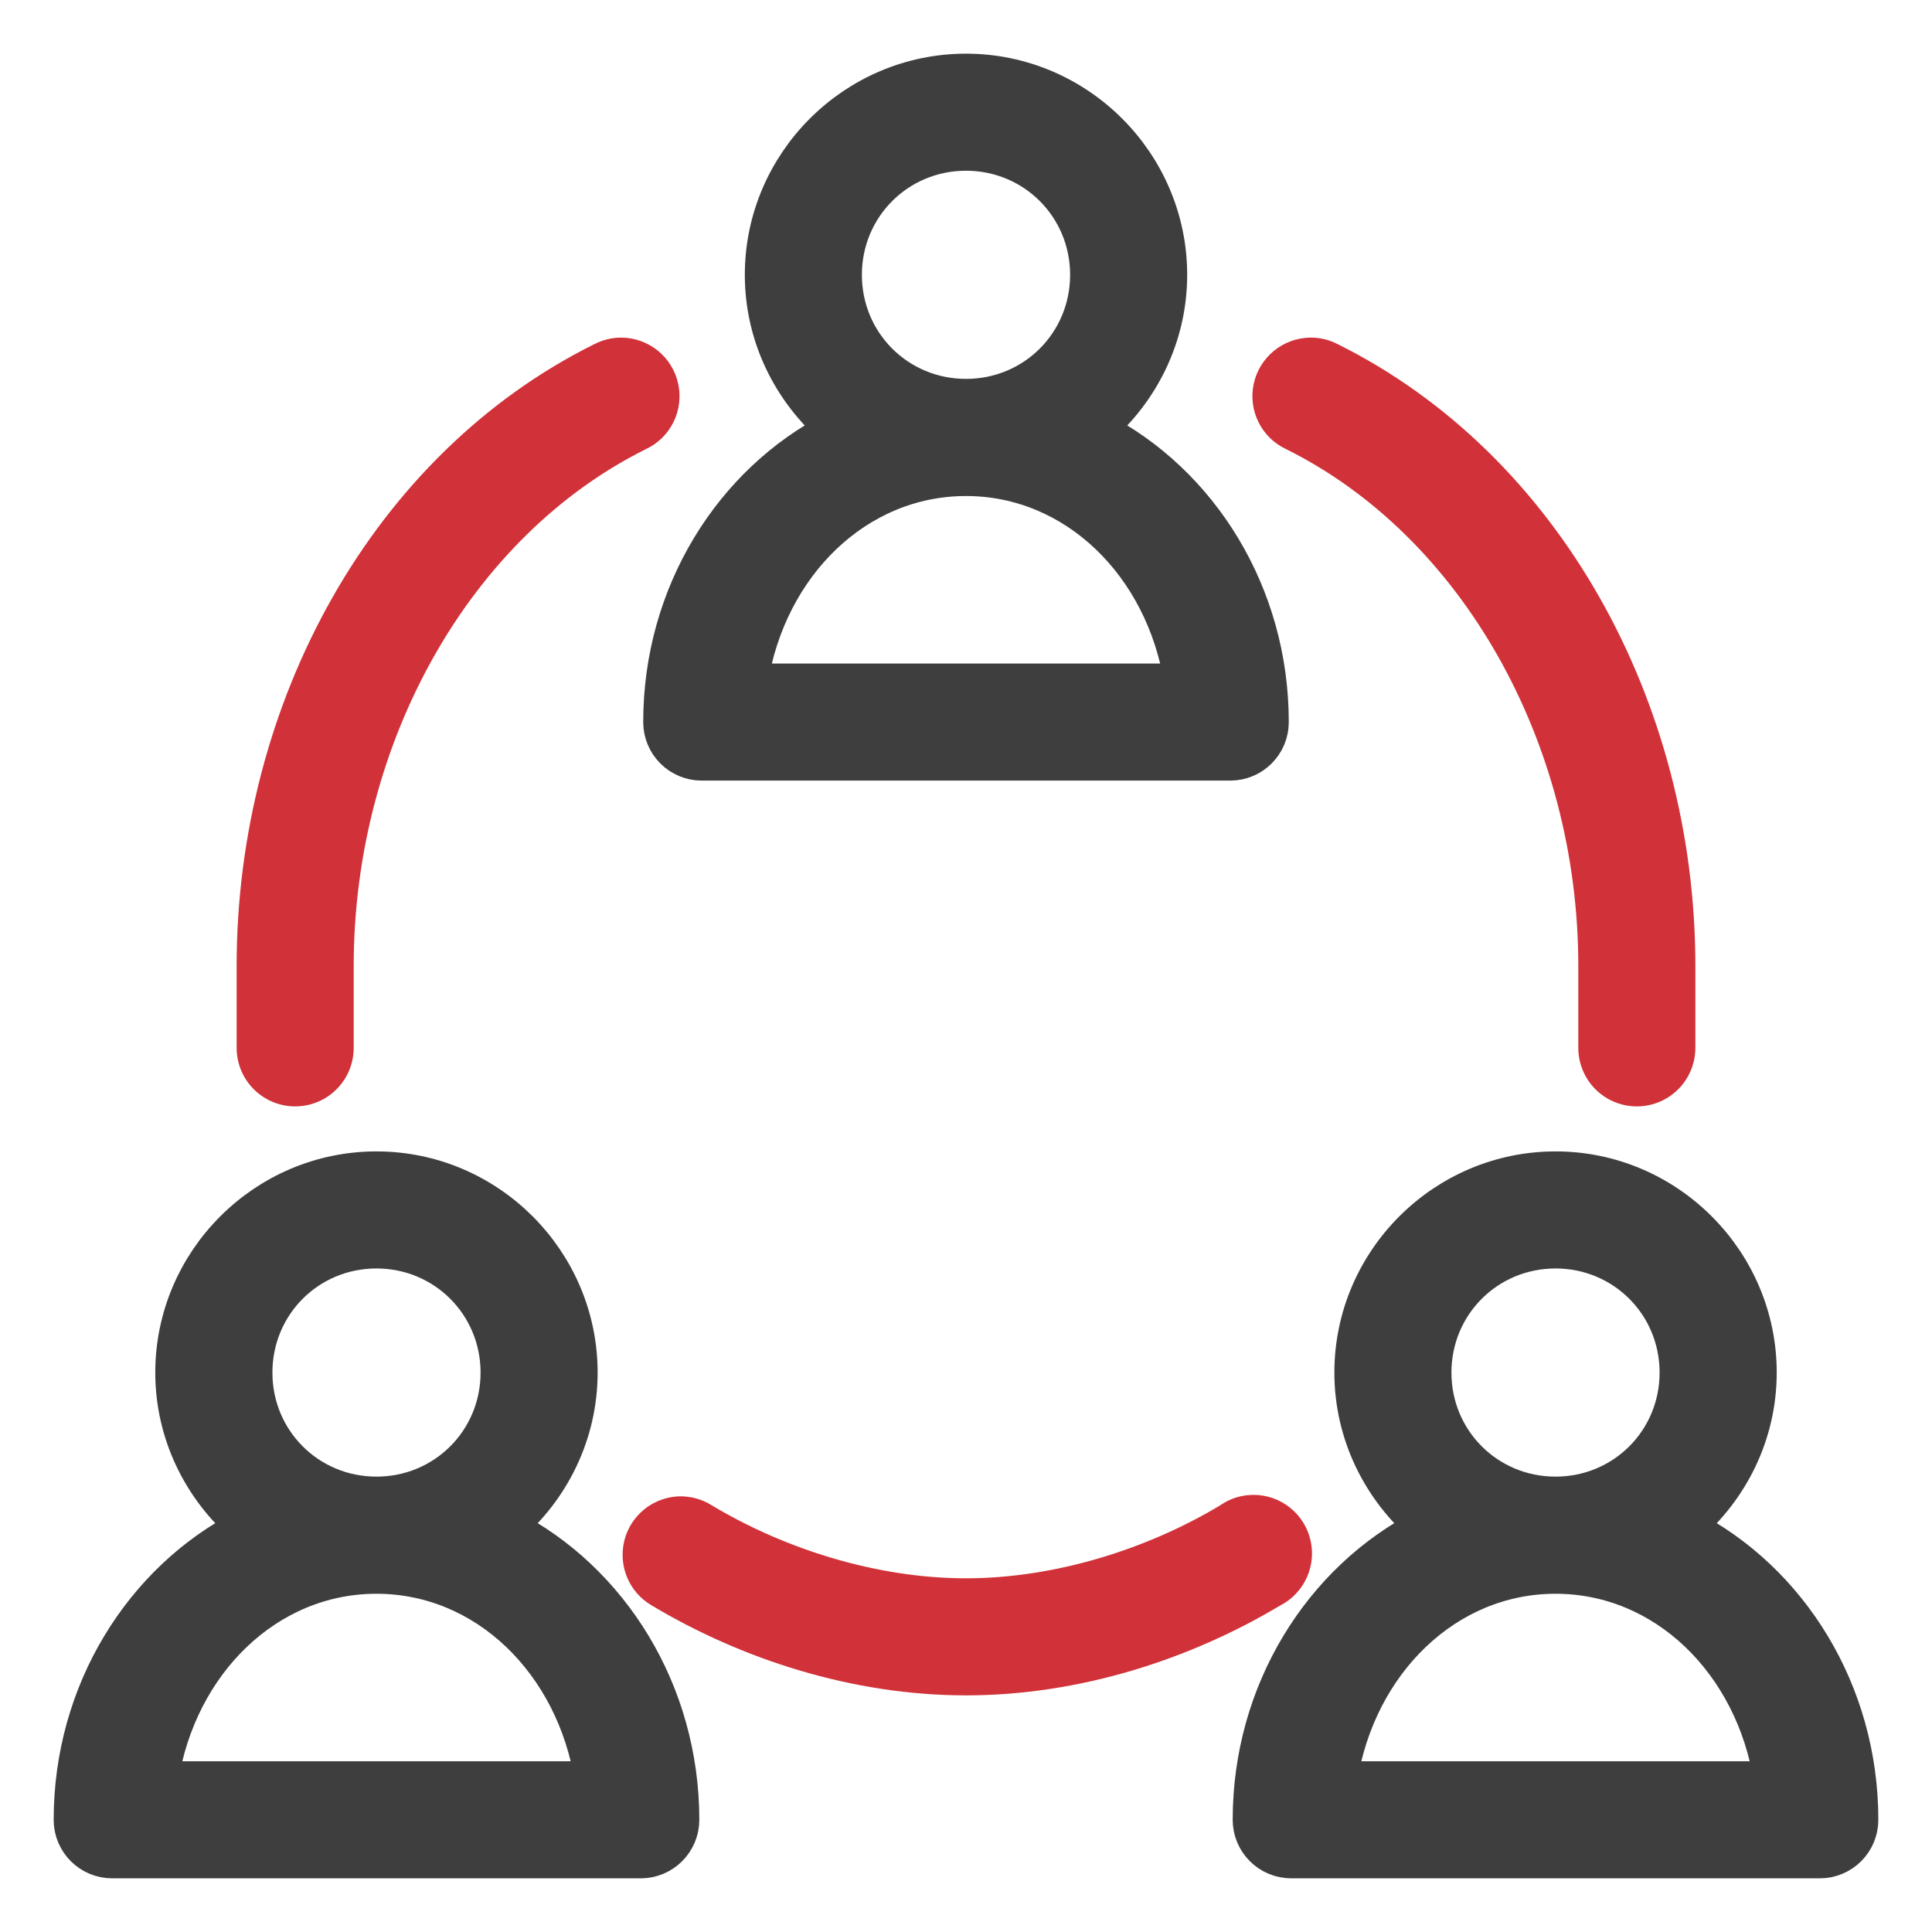
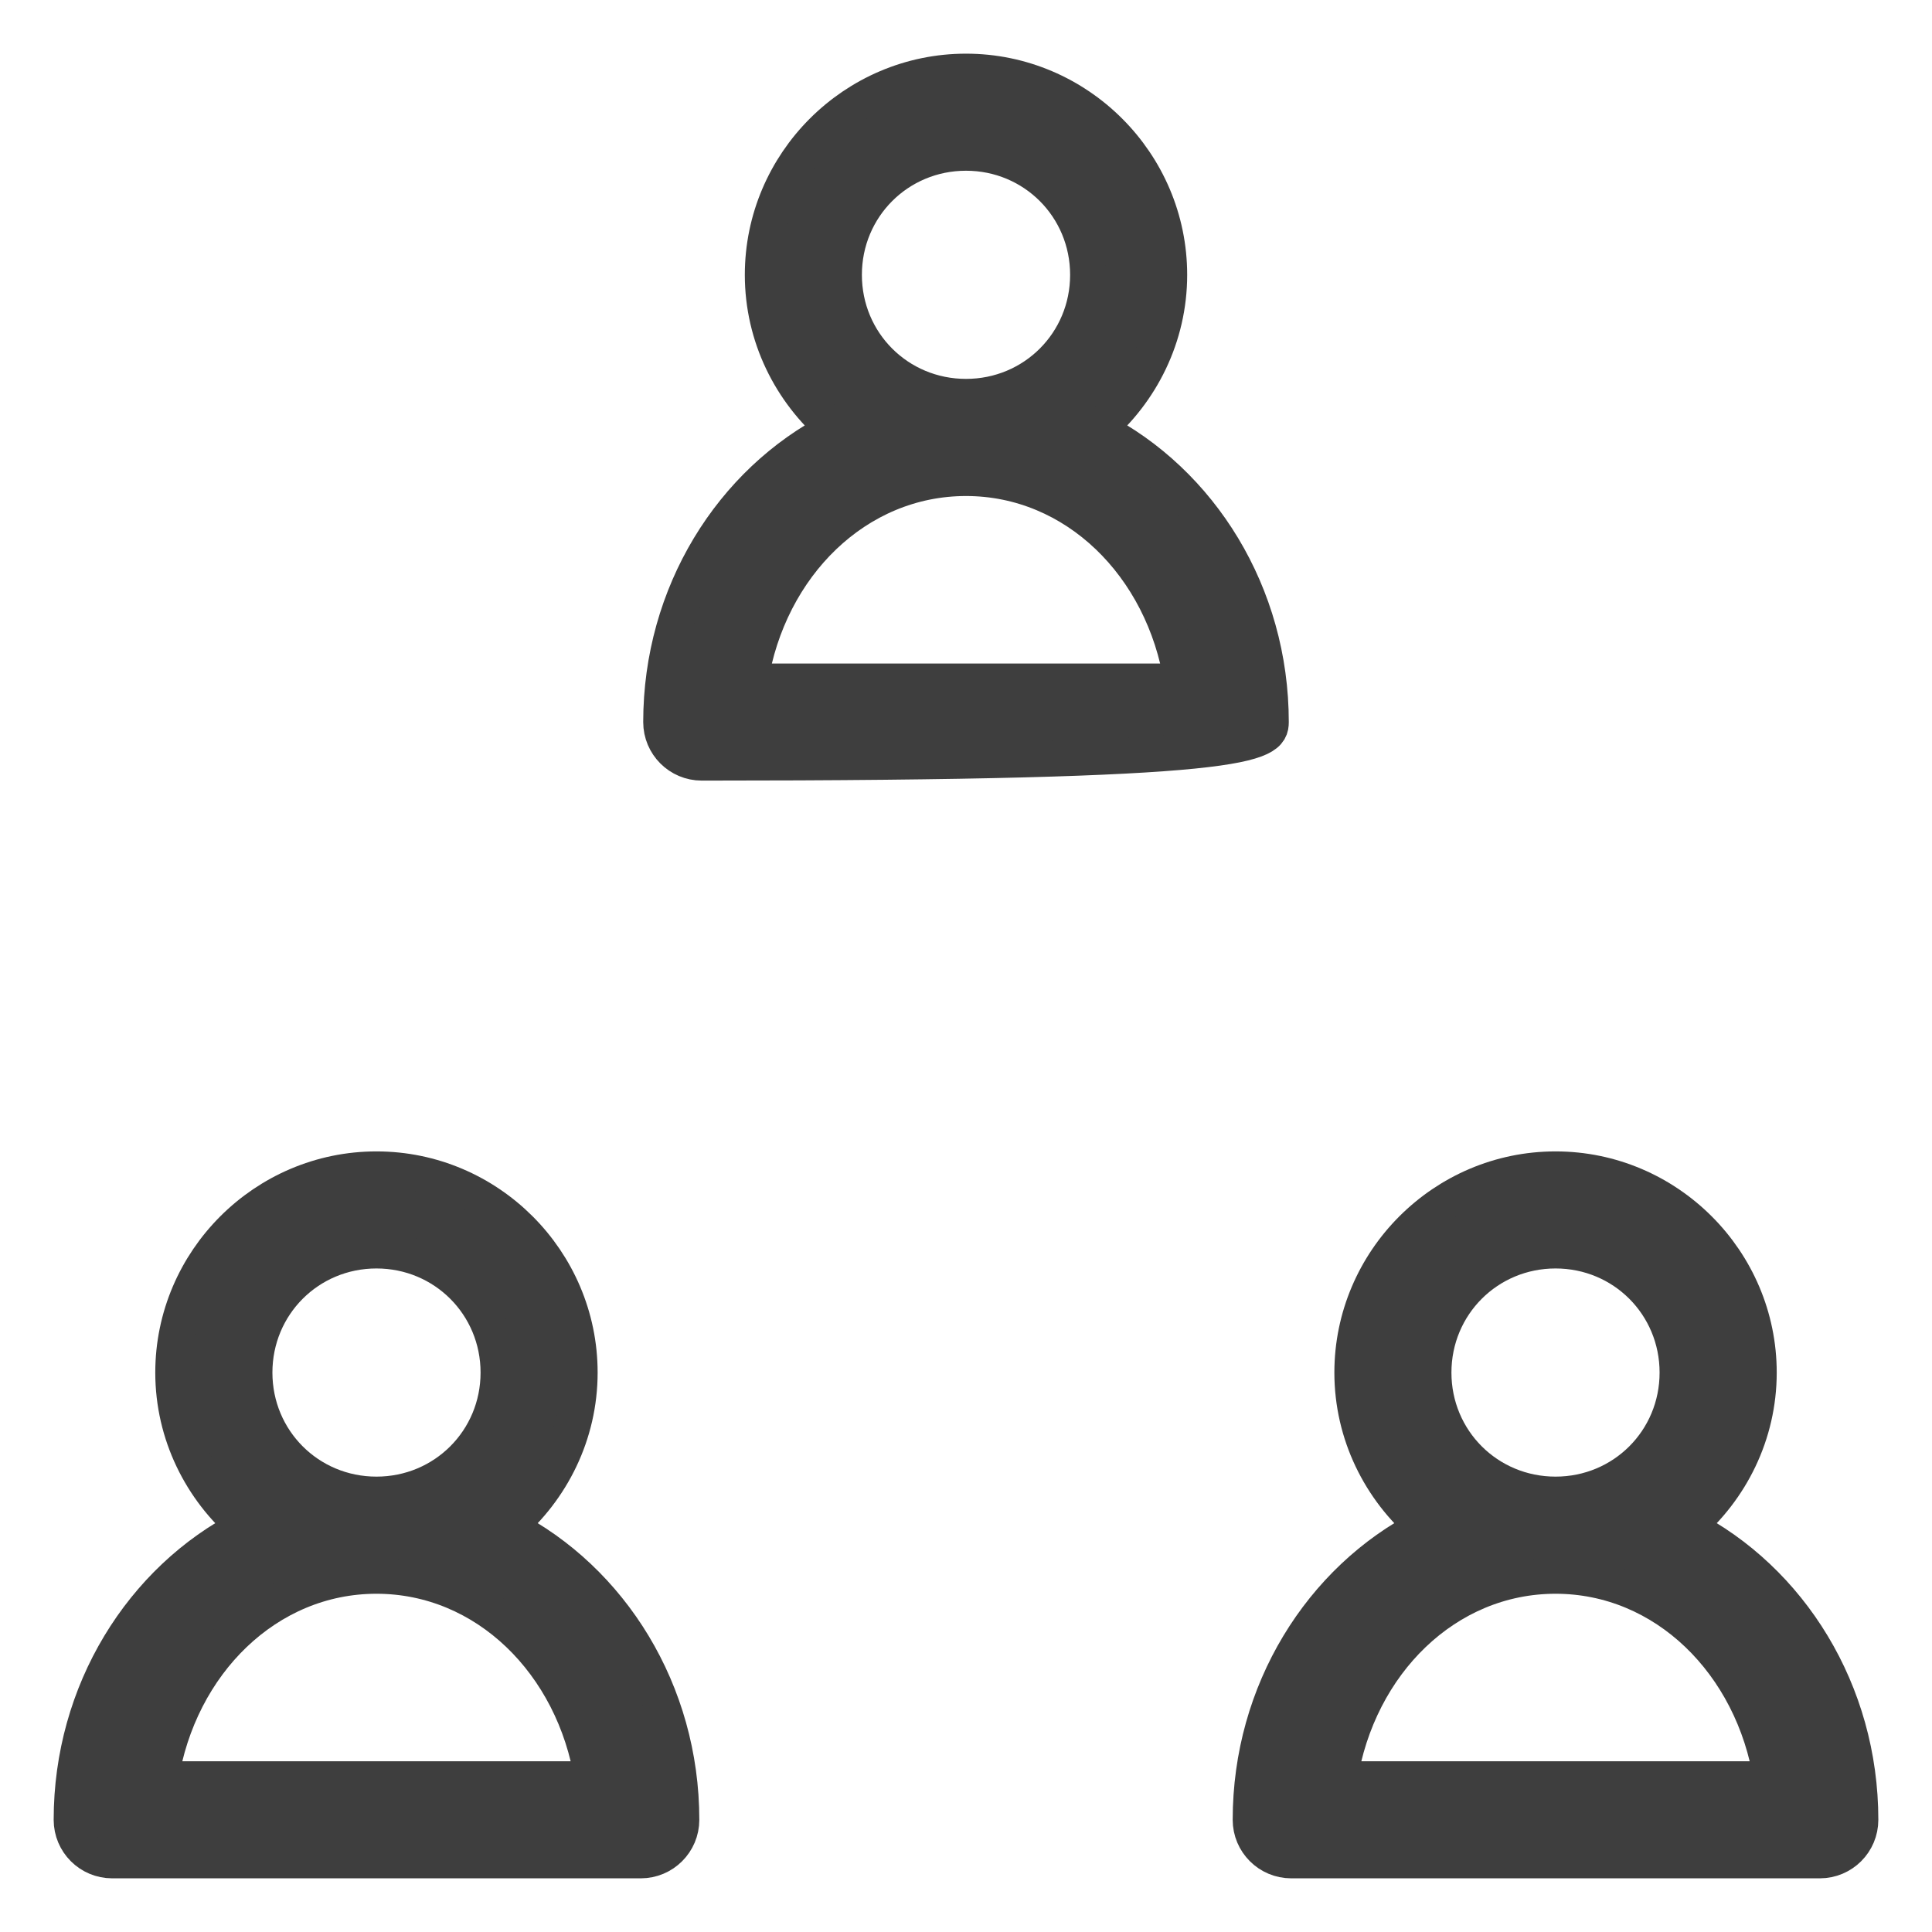
<svg xmlns="http://www.w3.org/2000/svg" width="27" height="27" viewBox="0 0 27 27">
  <g fill="none" fill-rule="evenodd" stroke-width=".5" transform="translate(1 1)">
-     <path fill="#3E3E3E" fill-rule="nonzero" stroke="#3E3E3E" d="M12.5,0 C10.938,0 9.659,1.279 9.659,2.841 C9.659,3.702 10.052,4.476 10.662,4.998 C9.223,5.735 8.239,7.3 8.239,9.091 C8.239,9.405 8.493,9.659 8.807,9.659 L16.193,9.659 C16.507,9.659 16.761,9.405 16.761,9.091 C16.761,7.3 15.777,5.735 14.338,4.998 C14.948,4.476 15.341,3.702 15.341,2.841 C15.341,1.279 14.062,0 12.5,0 Z M12.5,1.136 C13.448,1.136 14.205,1.893 14.205,2.841 C14.205,3.789 13.448,4.545 12.5,4.545 C11.552,4.545 10.795,3.789 10.795,2.841 C10.795,1.893 11.552,1.136 12.5,1.136 Z M12.5,5.682 C14.028,5.682 15.261,6.903 15.518,8.523 L9.482,8.523 C9.739,6.903 10.972,5.682 12.5,5.682 Z M4.261,15.341 C2.699,15.341 1.42,16.62 1.42,18.182 C1.42,19.043 1.813,19.817 2.424,20.339 C0.984,21.076 0,22.641 0,24.432 C3.14522293e-05,24.746 0.254,25 0.568,25 L7.955,25 C8.268,25 8.523,24.746 8.523,24.432 C8.523,22.641 7.538,21.076 6.099,20.339 C6.709,19.817 7.102,19.043 7.102,18.182 C7.102,16.62 5.824,15.341 4.261,15.341 Z M20.739,15.341 C19.176,15.341 17.898,16.62 17.898,18.182 C17.898,19.043 18.291,19.817 18.901,20.339 C17.462,21.076 16.477,22.641 16.477,24.432 C16.477,24.746 16.732,25 17.045,25 L24.432,25 C24.746,25 25,24.746 25,24.432 C25,22.641 24.016,21.076 22.576,20.339 C23.187,19.817 23.58,19.043 23.58,18.182 C23.58,16.62 22.301,15.341 20.739,15.341 Z M4.261,16.477 C5.209,16.477 5.966,17.234 5.966,18.182 C5.966,19.13 5.209,19.886 4.261,19.886 C3.313,19.886 2.557,19.13 2.557,18.182 C2.557,17.234 3.313,16.477 4.261,16.477 Z M20.739,16.477 C21.687,16.477 22.443,17.234 22.443,18.182 C22.443,19.13 21.687,19.886 20.739,19.886 C19.791,19.886 19.034,19.13 19.034,18.182 C19.034,17.234 19.791,16.477 20.739,16.477 Z M4.261,21.023 C5.789,21.023 7.023,22.244 7.28,23.864 L1.243,23.864 C1.5,22.244 2.734,21.023 4.261,21.023 Z M20.739,21.023 C22.266,21.023 23.5,22.244 23.757,23.864 L17.72,23.864 C17.977,22.244 19.211,21.023 20.739,21.023 Z" />
-     <path fill="#D13138" stroke="#D13138" d="M7.679,3.968 C7.946,3.969 8.176,4.154 8.233,4.414 C8.291,4.674 8.16,4.939 7.919,5.051 C5.366,6.317 3.693,9.291 3.693,12.5 L3.693,13.636 C3.696,13.841 3.588,14.032 3.411,14.135 C3.234,14.238 3.016,14.238 2.839,14.135 C2.662,14.032 2.554,13.841 2.557,13.636 L2.557,12.5 C2.557,8.898 4.419,5.52 7.422,4.031 C7.502,3.99 7.59,3.969 7.679,3.968 Z M17.312,3.968 C17.404,3.967 17.496,3.988 17.578,4.031 C20.581,5.52 22.443,8.898 22.443,12.5 L22.443,13.636 C22.446,13.841 22.338,14.032 22.161,14.135 C21.984,14.238 21.766,14.238 21.589,14.135 C21.412,14.032 21.304,13.841 21.307,13.636 L21.307,12.5 C21.307,9.291 19.634,6.317 17.081,5.051 C16.841,4.94 16.71,4.677 16.765,4.418 C16.821,4.159 17.047,3.973 17.312,3.968 Z M16.46,20.144 C16.733,20.116 16.987,20.287 17.063,20.551 C17.14,20.815 17.016,21.096 16.77,21.218 C15.55,21.95 14.042,22.443 12.5,22.443 C10.958,22.443 9.45,21.95 8.23,21.218 C8.014,21.091 7.908,20.837 7.967,20.594 C8.026,20.351 8.237,20.176 8.487,20.162 C8.603,20.157 8.718,20.188 8.816,20.25 C9.868,20.882 11.201,21.307 12.5,21.307 C13.799,21.307 15.132,20.882 16.184,20.25 C16.265,20.191 16.36,20.154 16.46,20.144 Z" />
+     <path fill="#3E3E3E" fill-rule="nonzero" stroke="#3E3E3E" d="M12.5,0 C10.938,0 9.659,1.279 9.659,2.841 C9.659,3.702 10.052,4.476 10.662,4.998 C9.223,5.735 8.239,7.3 8.239,9.091 C8.239,9.405 8.493,9.659 8.807,9.659 C16.507,9.659 16.761,9.405 16.761,9.091 C16.761,7.3 15.777,5.735 14.338,4.998 C14.948,4.476 15.341,3.702 15.341,2.841 C15.341,1.279 14.062,0 12.5,0 Z M12.5,1.136 C13.448,1.136 14.205,1.893 14.205,2.841 C14.205,3.789 13.448,4.545 12.5,4.545 C11.552,4.545 10.795,3.789 10.795,2.841 C10.795,1.893 11.552,1.136 12.5,1.136 Z M12.5,5.682 C14.028,5.682 15.261,6.903 15.518,8.523 L9.482,8.523 C9.739,6.903 10.972,5.682 12.5,5.682 Z M4.261,15.341 C2.699,15.341 1.42,16.62 1.42,18.182 C1.42,19.043 1.813,19.817 2.424,20.339 C0.984,21.076 0,22.641 0,24.432 C3.14522293e-05,24.746 0.254,25 0.568,25 L7.955,25 C8.268,25 8.523,24.746 8.523,24.432 C8.523,22.641 7.538,21.076 6.099,20.339 C6.709,19.817 7.102,19.043 7.102,18.182 C7.102,16.62 5.824,15.341 4.261,15.341 Z M20.739,15.341 C19.176,15.341 17.898,16.62 17.898,18.182 C17.898,19.043 18.291,19.817 18.901,20.339 C17.462,21.076 16.477,22.641 16.477,24.432 C16.477,24.746 16.732,25 17.045,25 L24.432,25 C24.746,25 25,24.746 25,24.432 C25,22.641 24.016,21.076 22.576,20.339 C23.187,19.817 23.58,19.043 23.58,18.182 C23.58,16.62 22.301,15.341 20.739,15.341 Z M4.261,16.477 C5.209,16.477 5.966,17.234 5.966,18.182 C5.966,19.13 5.209,19.886 4.261,19.886 C3.313,19.886 2.557,19.13 2.557,18.182 C2.557,17.234 3.313,16.477 4.261,16.477 Z M20.739,16.477 C21.687,16.477 22.443,17.234 22.443,18.182 C22.443,19.13 21.687,19.886 20.739,19.886 C19.791,19.886 19.034,19.13 19.034,18.182 C19.034,17.234 19.791,16.477 20.739,16.477 Z M4.261,21.023 C5.789,21.023 7.023,22.244 7.28,23.864 L1.243,23.864 C1.5,22.244 2.734,21.023 4.261,21.023 Z M20.739,21.023 C22.266,21.023 23.5,22.244 23.757,23.864 L17.72,23.864 C17.977,22.244 19.211,21.023 20.739,21.023 Z" />
  </g>
</svg>